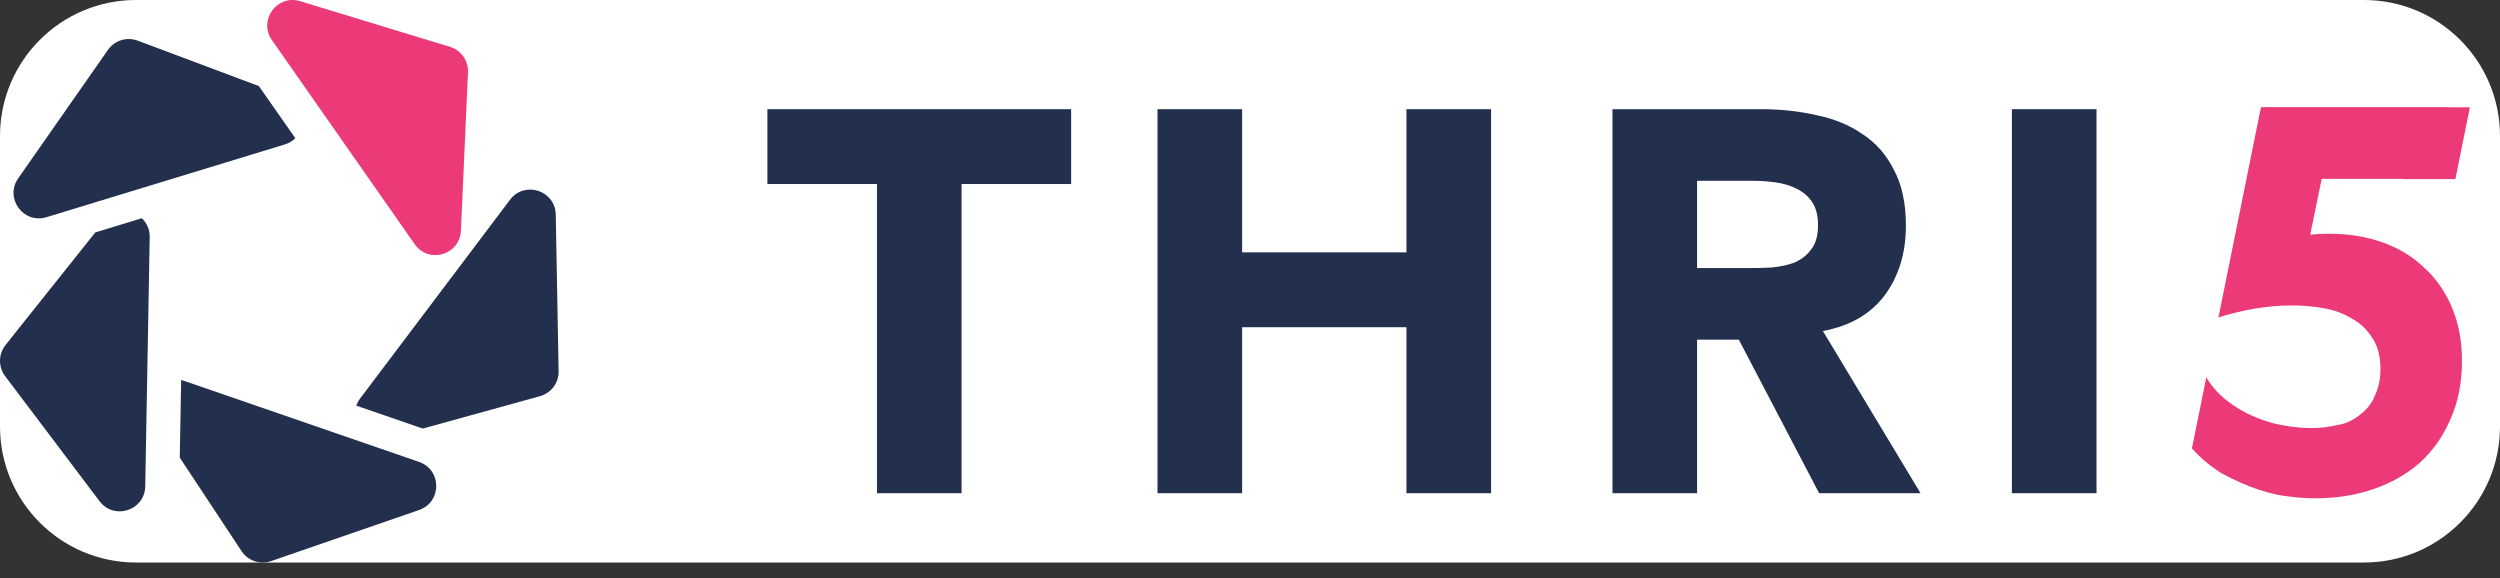
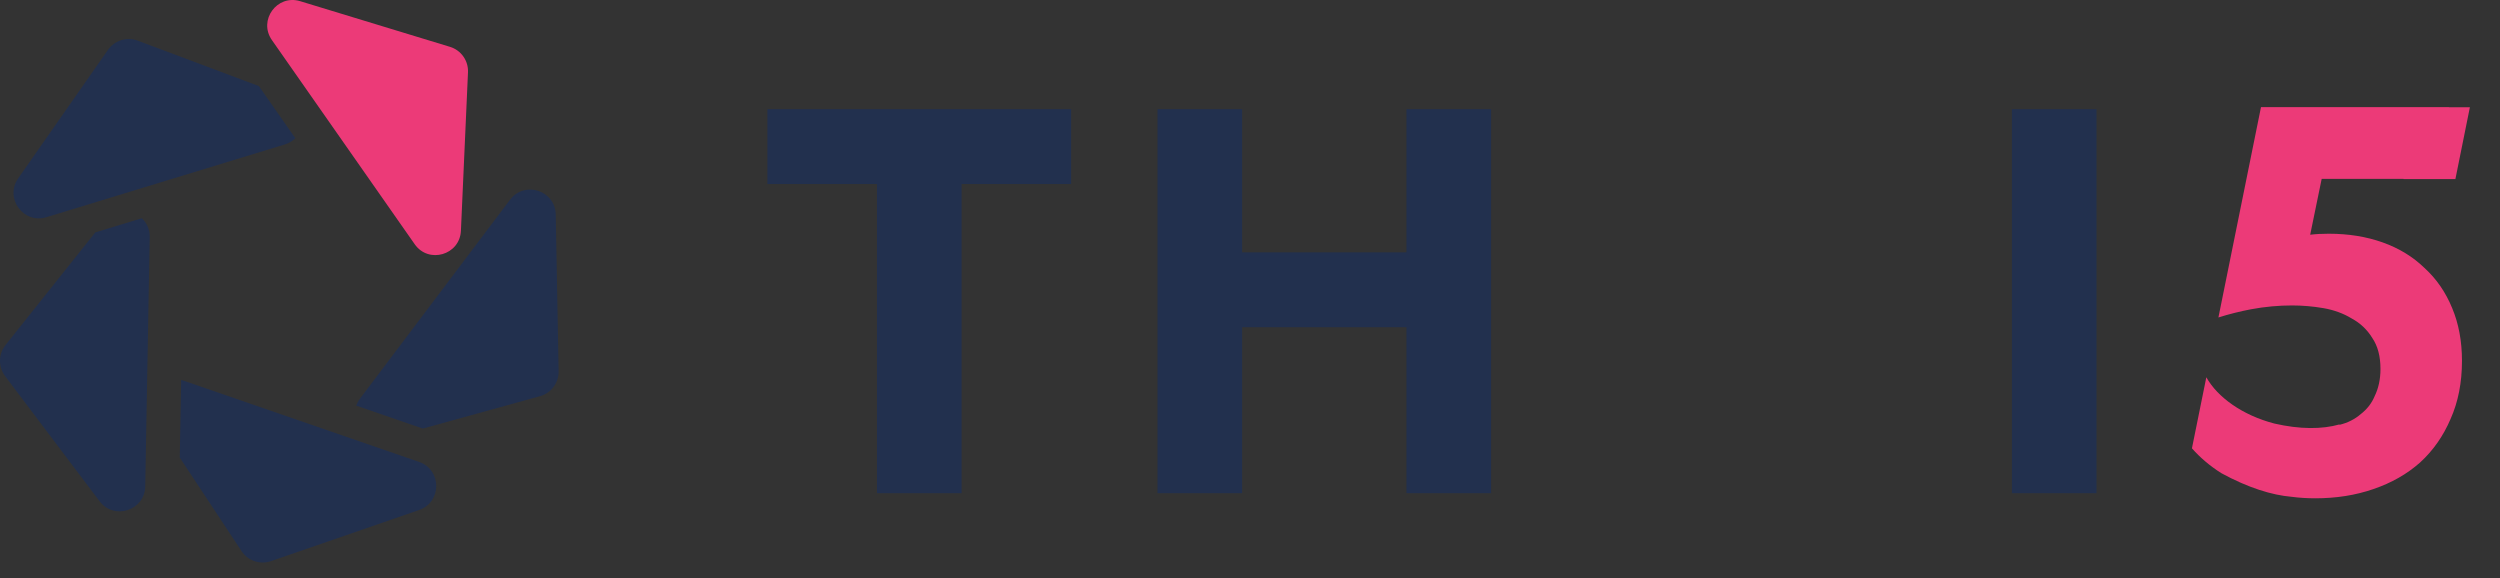
<svg xmlns="http://www.w3.org/2000/svg" width="147" height="34" viewBox="0 0 147 34" fill="none">
  <rect x="0" y="0" width="147" height="34" fill="#333333" stroke="none" />
-   <path d="M0 8C0 3.582 3.582 0 8 0H139C143.418 0 147 3.582 147 8V25.076C147 29.495 143.418 33.076 139 33.076H8C3.582 33.076 0 29.495 0 25.076V8Z" fill="white" />
  <path d="M17.647 0.069L26.46 2.754C27.113 2.953 27.548 3.569 27.518 4.251L27.102 13.57C27.038 14.996 25.202 15.53 24.384 14.36L15.987 2.355C15.173 1.191 16.289 -0.345 17.647 0.069Z" fill="#EC3A78" />
  <path fill-rule="evenodd" clip-rule="evenodd" d="M10.57 26.907L14.202 32.405C14.578 32.975 15.292 33.217 15.937 32.994L24.645 29.987C25.987 29.523 25.987 27.624 24.644 27.161L10.795 22.385C10.747 22.368 10.7 22.354 10.652 22.343L10.57 26.907Z" fill="#22304E" />
  <path fill-rule="evenodd" clip-rule="evenodd" d="M5.602 13.667L0.326 20.287C-0.099 20.82 -0.109 21.574 0.302 22.119L5.853 29.471C6.709 30.605 8.515 30.017 8.54 28.597L8.803 13.95C8.812 13.482 8.624 13.098 8.337 12.832L5.602 13.667Z" fill="#22304E" />
  <path fill-rule="evenodd" clip-rule="evenodd" d="M32.847 21.828L32.678 12.617C32.651 11.197 30.846 10.61 29.99 11.744L21.168 23.44C21.068 23.572 20.995 23.71 20.944 23.85L24.859 25.2L31.751 23.296C32.409 23.114 32.86 22.51 32.847 21.828Z" fill="#22304E" />
  <path fill-rule="evenodd" clip-rule="evenodd" d="M15.222 5.062L8.097 2.39C7.458 2.151 6.738 2.374 6.347 2.934L1.07 10.486C0.256 11.65 1.373 13.186 2.731 12.771L16.743 8.495C16.995 8.418 17.203 8.289 17.366 8.128L15.222 5.062Z" fill="#22304E" />
  <path d="M51.566 10.821H45.123V6.42H62.983V10.821H56.541V29H51.566V10.821Z" fill="#22304E" />
  <path d="M68.061 6.42H73.037V14.839H82.7V6.42H87.675V29H82.7V19.241H73.037V29H68.061V6.42Z" fill="#22304E" />
-   <path d="M94.813 6.42H103.552C104.7 6.42 105.784 6.537 106.805 6.77C107.846 6.983 108.75 7.355 109.516 7.887C110.302 8.397 110.919 9.099 111.365 9.992C111.833 10.863 112.067 11.958 112.067 13.277C112.067 14.871 111.652 16.232 110.823 17.359C109.994 18.465 108.782 19.166 107.187 19.464L112.928 29H106.964L102.244 19.974H99.788V29H94.813V6.42ZM99.788 15.764H102.722C103.169 15.764 103.637 15.754 104.126 15.732C104.636 15.69 105.093 15.594 105.497 15.445C105.901 15.275 106.231 15.02 106.486 14.68C106.762 14.34 106.9 13.861 106.9 13.245C106.9 12.671 106.783 12.214 106.549 11.873C106.316 11.533 106.018 11.278 105.656 11.108C105.295 10.917 104.88 10.789 104.413 10.725C103.945 10.661 103.488 10.63 103.041 10.63H99.788V15.764Z" fill="#22304E" />
  <path d="M118.3 6.42H123.275V29H118.3V6.42Z" fill="#22304E" />
  <path fill-rule="evenodd" clip-rule="evenodd" d="M130.443 18.667L132.946 6.3H143.997V6.307L145.229 6.307L144.377 10.531H141.324L141.33 10.517H136.515L135.839 13.802C136.164 13.762 136.53 13.743 136.937 13.743C138.087 13.743 139.141 13.913 140.1 14.254C141.058 14.595 141.878 15.095 142.559 15.755C143.262 16.394 143.805 17.182 144.189 18.119C144.572 19.035 144.764 20.068 144.764 21.218C144.764 22.496 144.54 23.635 144.093 24.636C143.667 25.637 143.071 26.489 142.304 27.192C141.537 27.873 140.621 28.395 139.557 28.757C138.513 29.119 137.374 29.3 136.139 29.3C135.652 29.3 135.185 29.27 134.738 29.211C133.583 29.11 132.201 28.686 130.625 27.828C129.943 27.4 129.357 26.898 128.886 26.361L129.732 22.183C130.389 23.361 131.862 24.418 133.732 24.904C135.231 25.25 136.539 25.246 137.555 24.958L137.57 24.977C138.052 24.86 138.469 24.648 138.824 24.34C139.185 24.058 139.457 23.71 139.624 23.306C139.856 22.834 139.972 22.297 139.972 21.697C139.972 20.952 139.812 20.345 139.493 19.876C139.195 19.387 138.79 19.003 138.279 18.726C137.789 18.428 137.235 18.226 136.618 18.119C136 18.013 135.383 17.96 134.765 17.96C133.977 17.96 133.178 18.034 132.369 18.183C131.712 18.308 131.07 18.469 130.443 18.667Z" fill="#EC3A78" />
</svg>